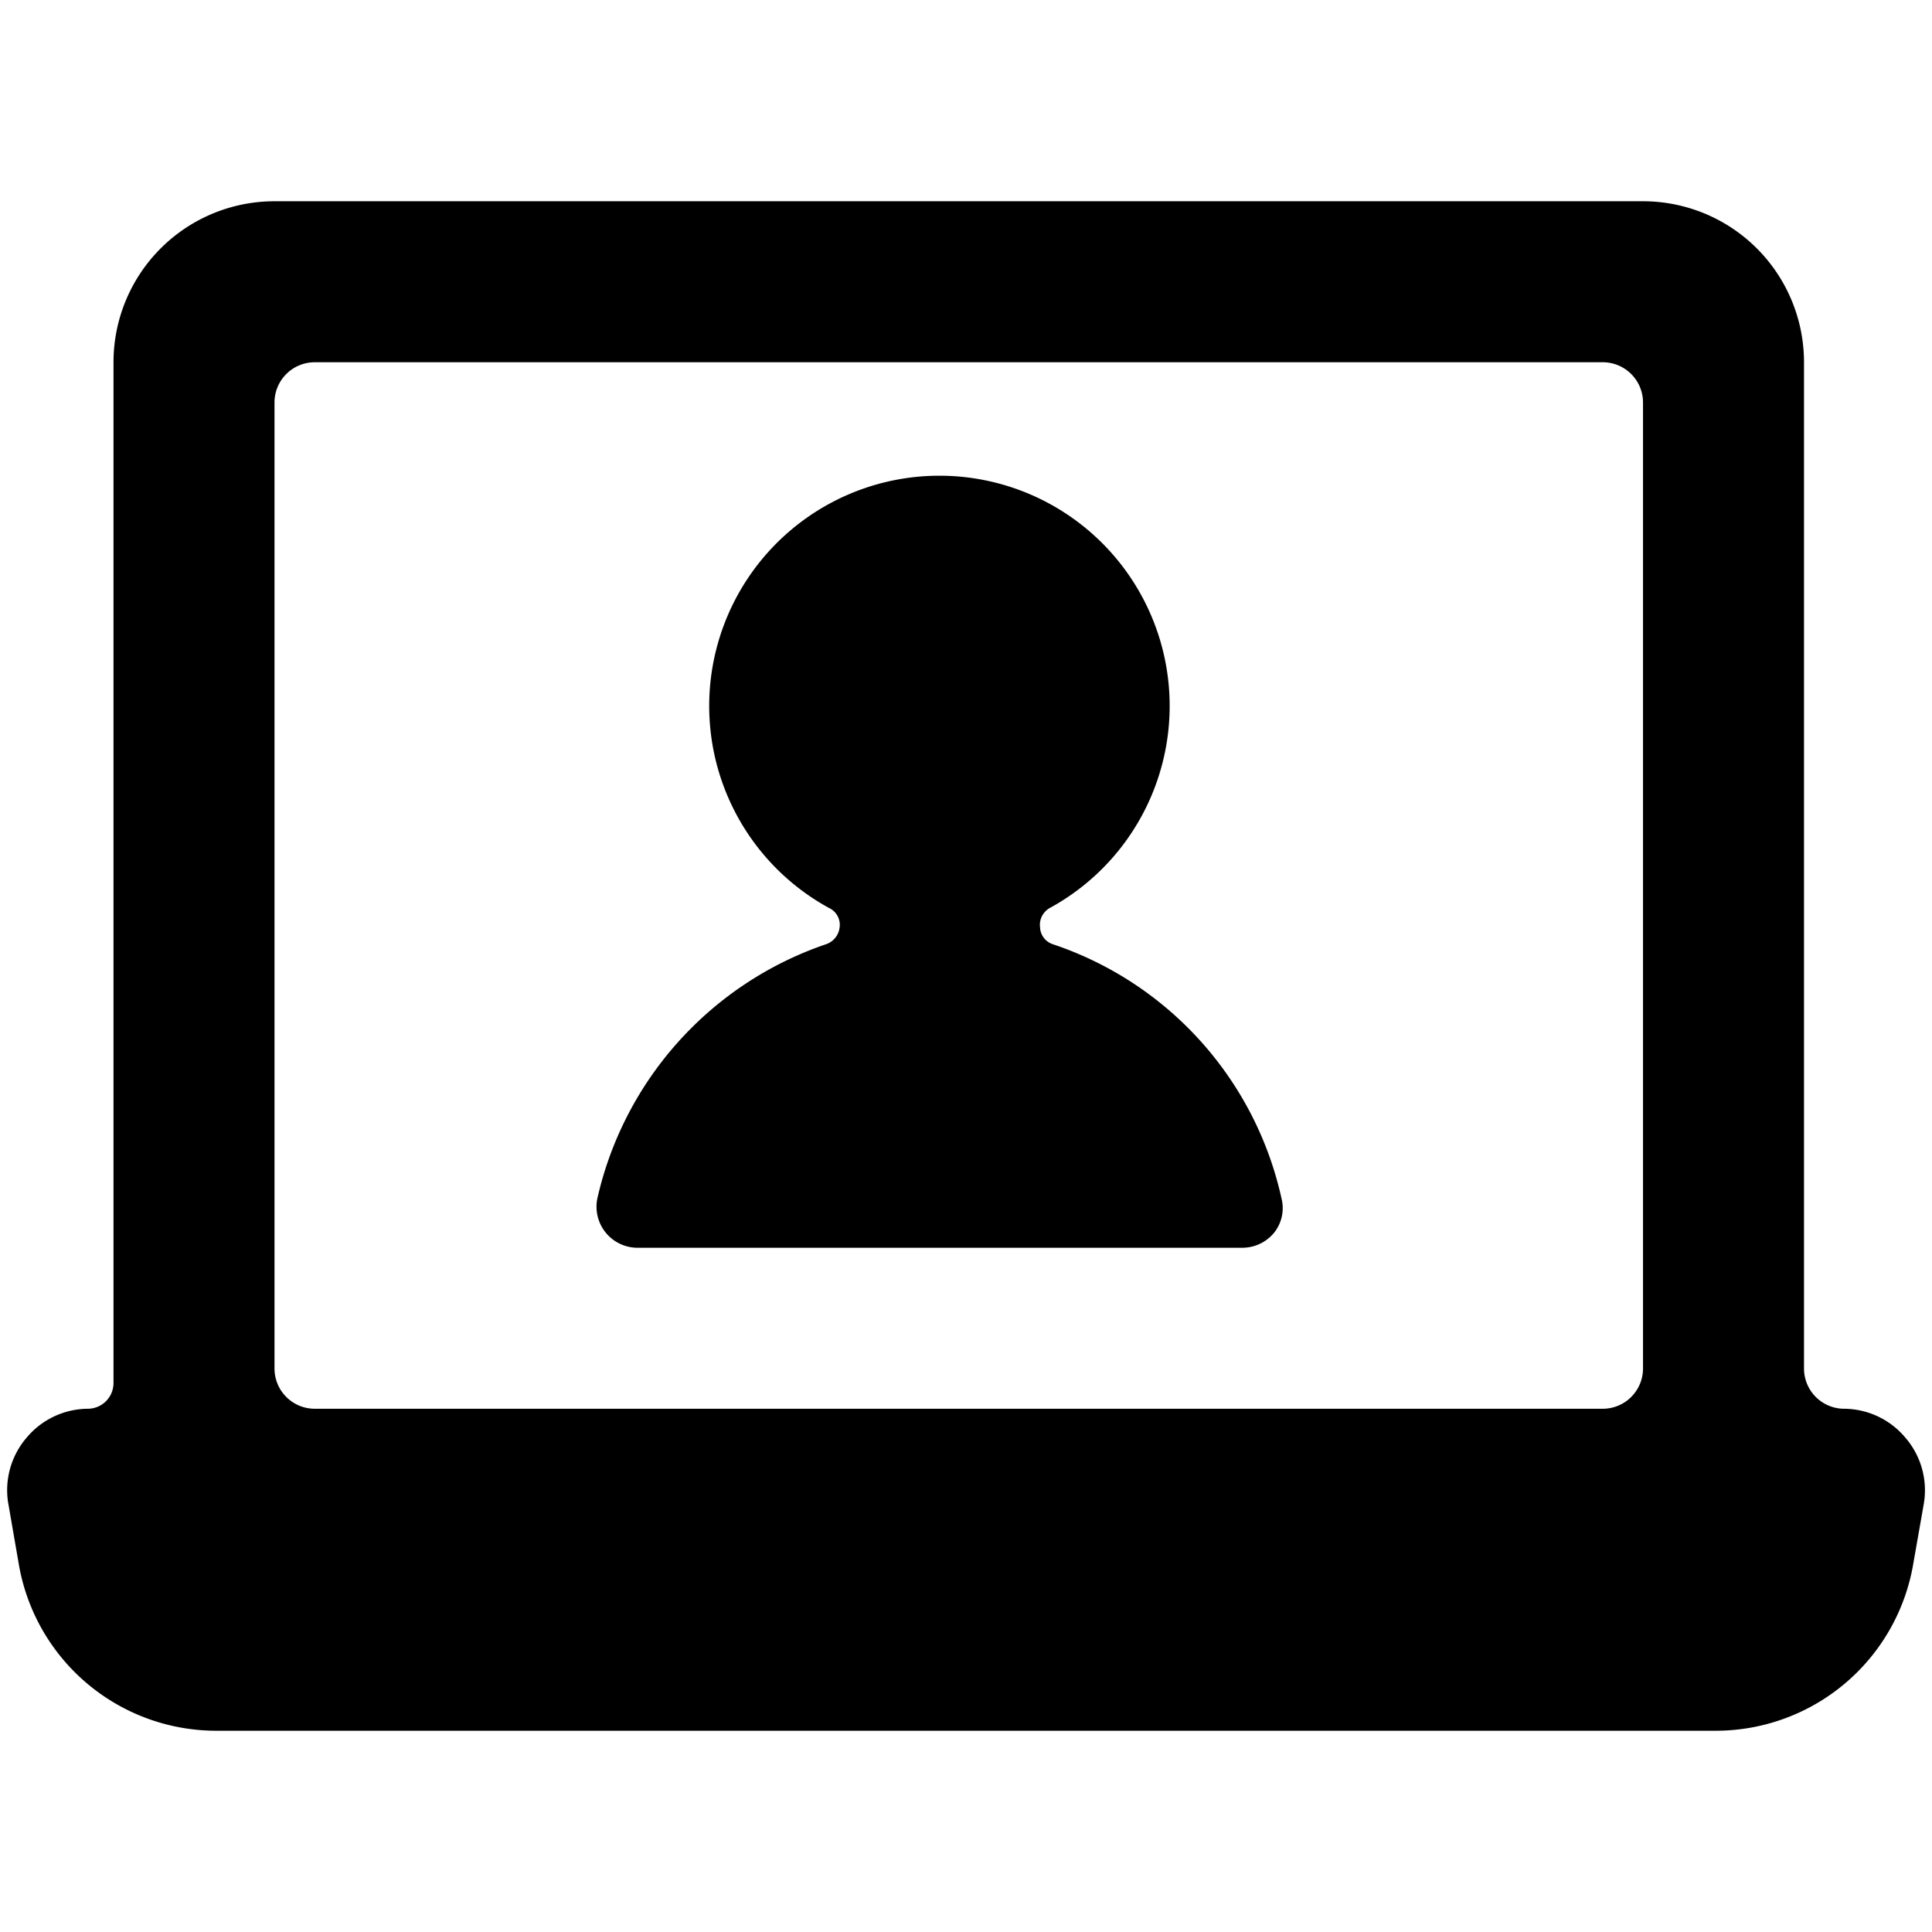
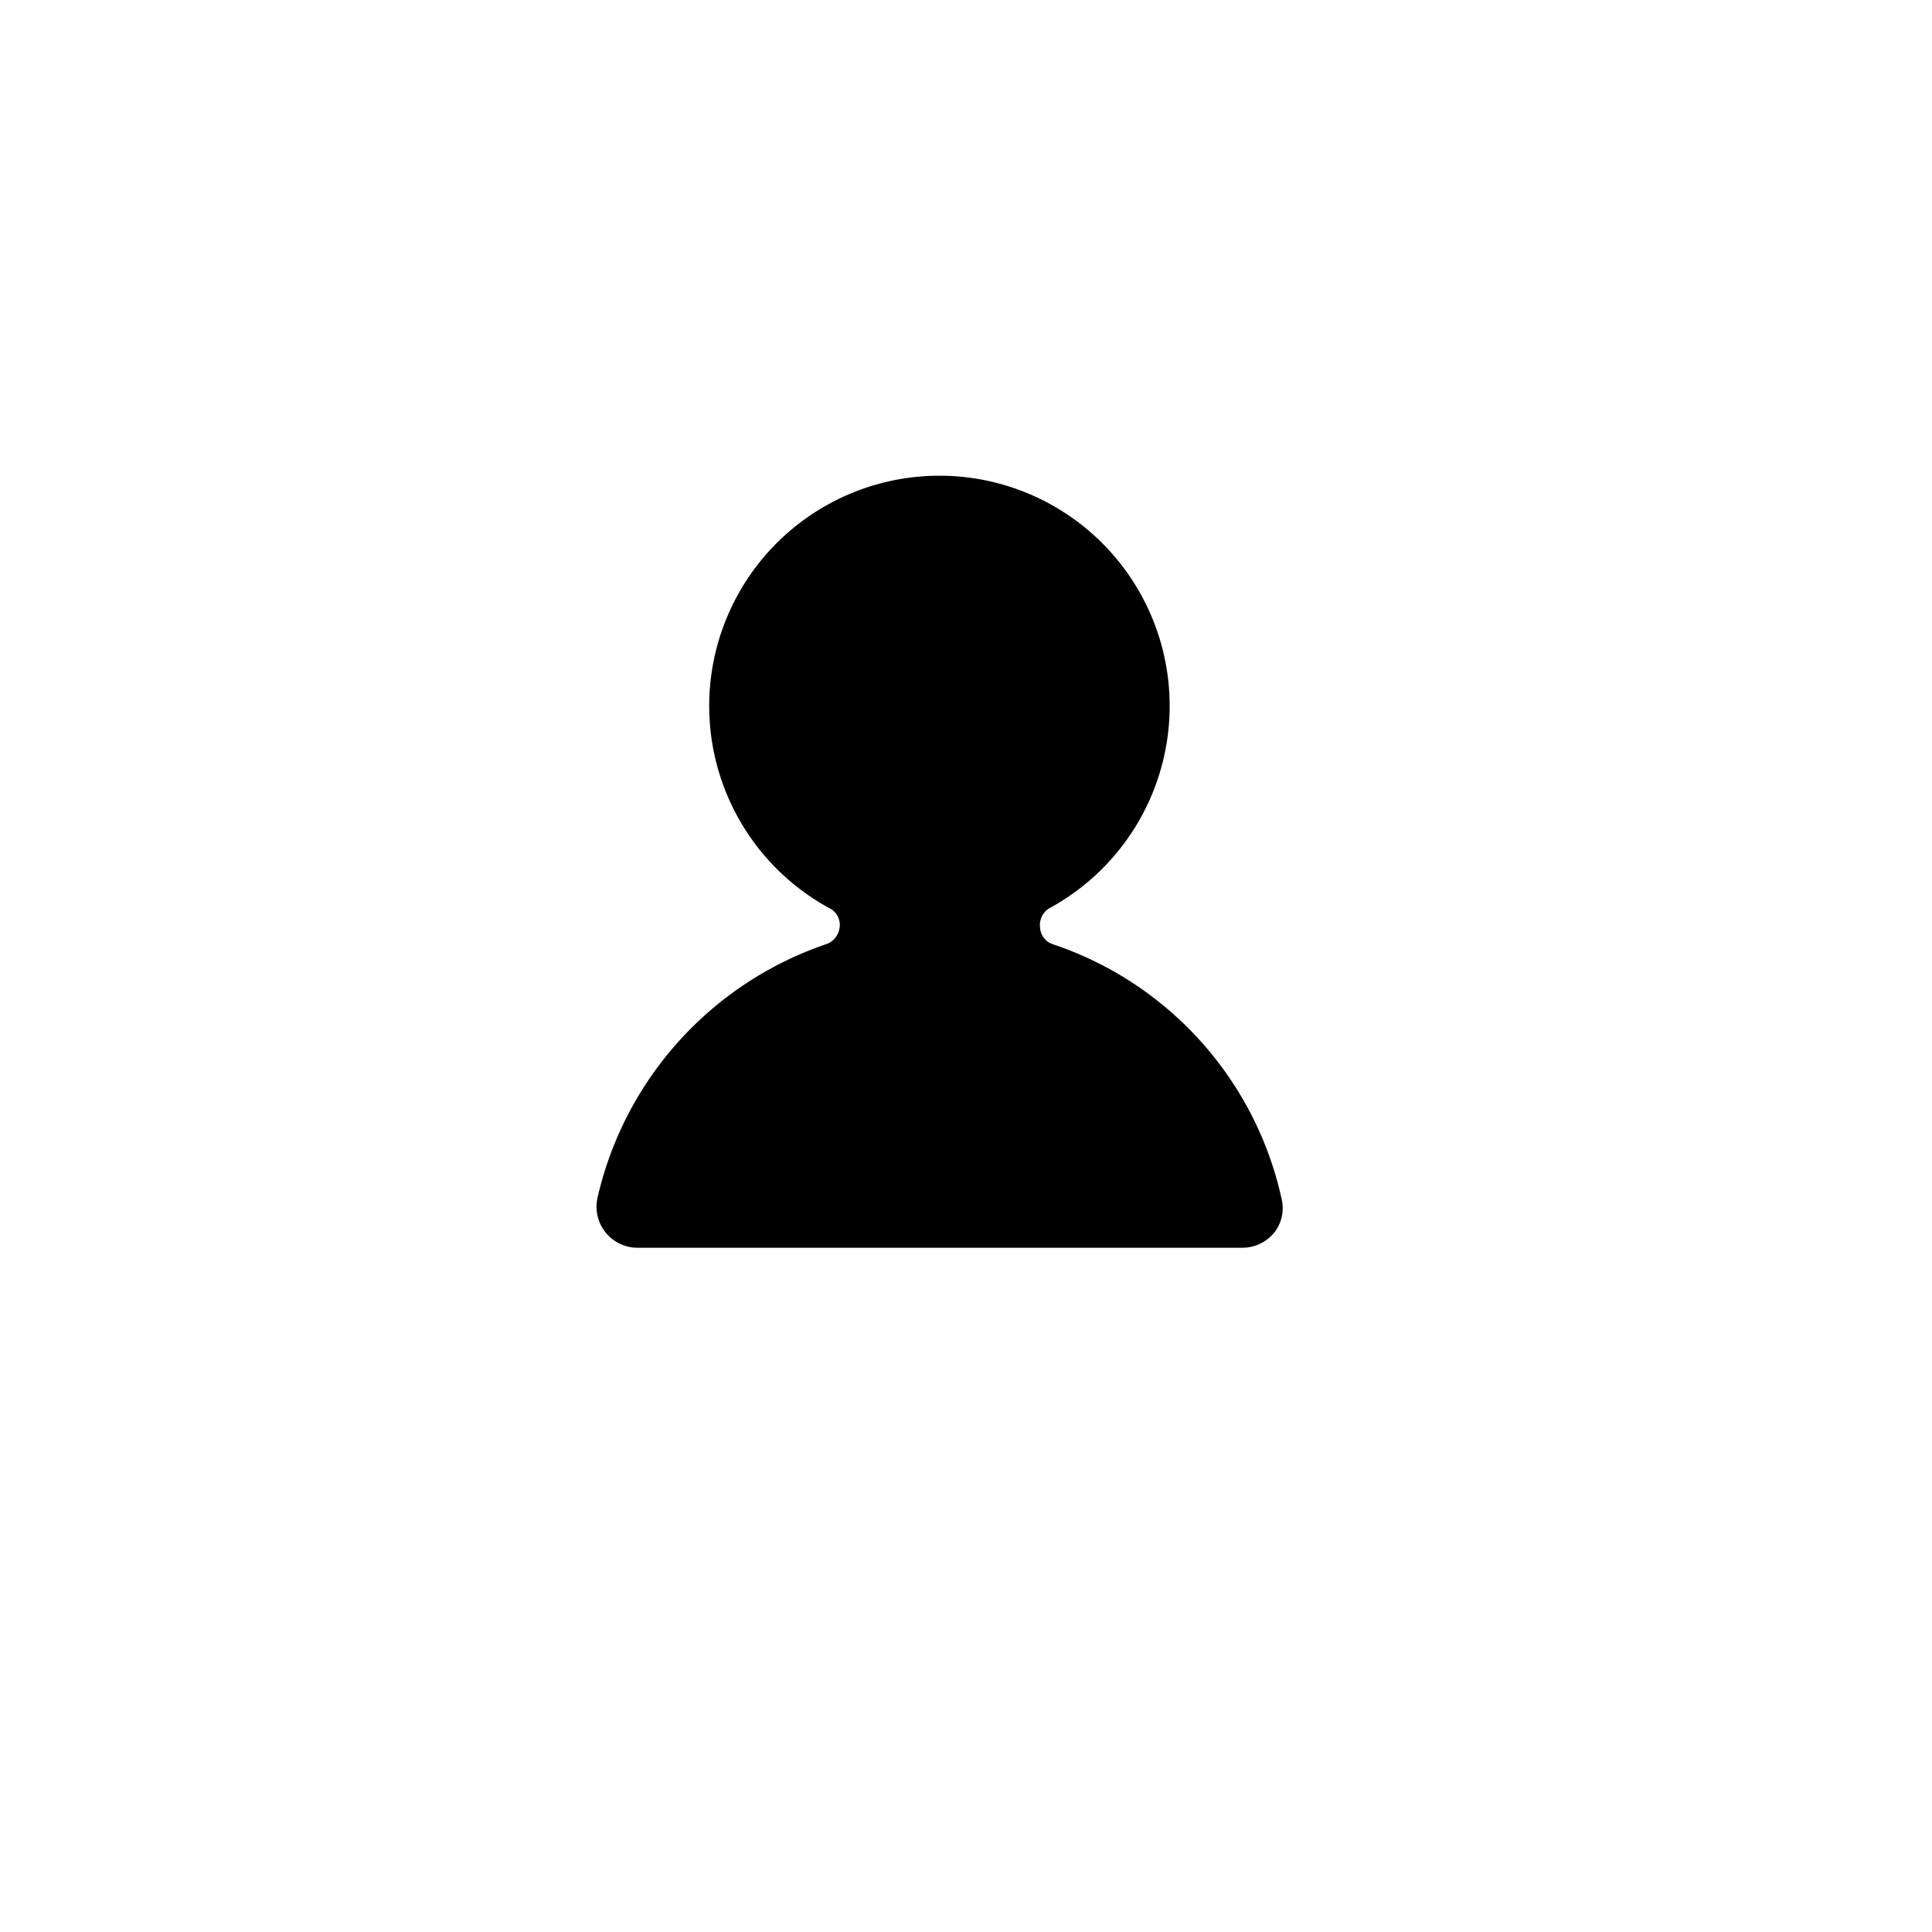
<svg xmlns="http://www.w3.org/2000/svg" viewBox="0 0 24 24">
  <g>
-     <path d="M22.41 4.5a2 2 0 0 0 -2 -2h-17a2 2 0 0 0 -2 2v12.68a0.32 0.32 0 0 1 -0.32 0.32 1 1 0 0 0 -0.76 0.36 1 1 0 0 0 -0.23 0.8l0.13 0.75a2.49 2.49 0 0 0 2.46 2.09h18.62a2.49 2.49 0 0 0 2.46 -2.09l0.13 -0.74a1 1 0 0 0 -0.23 -0.81 1 1 0 0 0 -0.76 -0.36 0.5 0.5 0 0 1 -0.5 -0.5Zm-2 12.5a0.5 0.5 0 0 1 -0.5 0.5h-16a0.5 0.5 0 0 1 -0.5 -0.5V5a0.5 0.5 0 0 1 0.5 -0.5h16a0.5 0.5 0 0 1 0.5 0.5Z" fill="#000000" stroke-width="1" />
    <path d="M7.42 14.89a0.51 0.51 0 0 0 0.49 0.61h7.53a0.51 0.51 0 0 0 0.39 -0.19 0.49 0.49 0 0 0 0.09 -0.42 4.31 4.31 0 0 0 -2.84 -3.16 0.23 0.23 0 0 1 -0.16 -0.21 0.24 0.24 0 0 1 0.12 -0.24 2.86 2.86 0 1 0 -2.74 0 0.23 0.23 0 0 1 0.13 0.24 0.25 0.25 0 0 1 -0.17 0.21 4.35 4.35 0 0 0 -2.84 3.16Z" fill="#000000" stroke-width="1" />
  </g>
</svg>